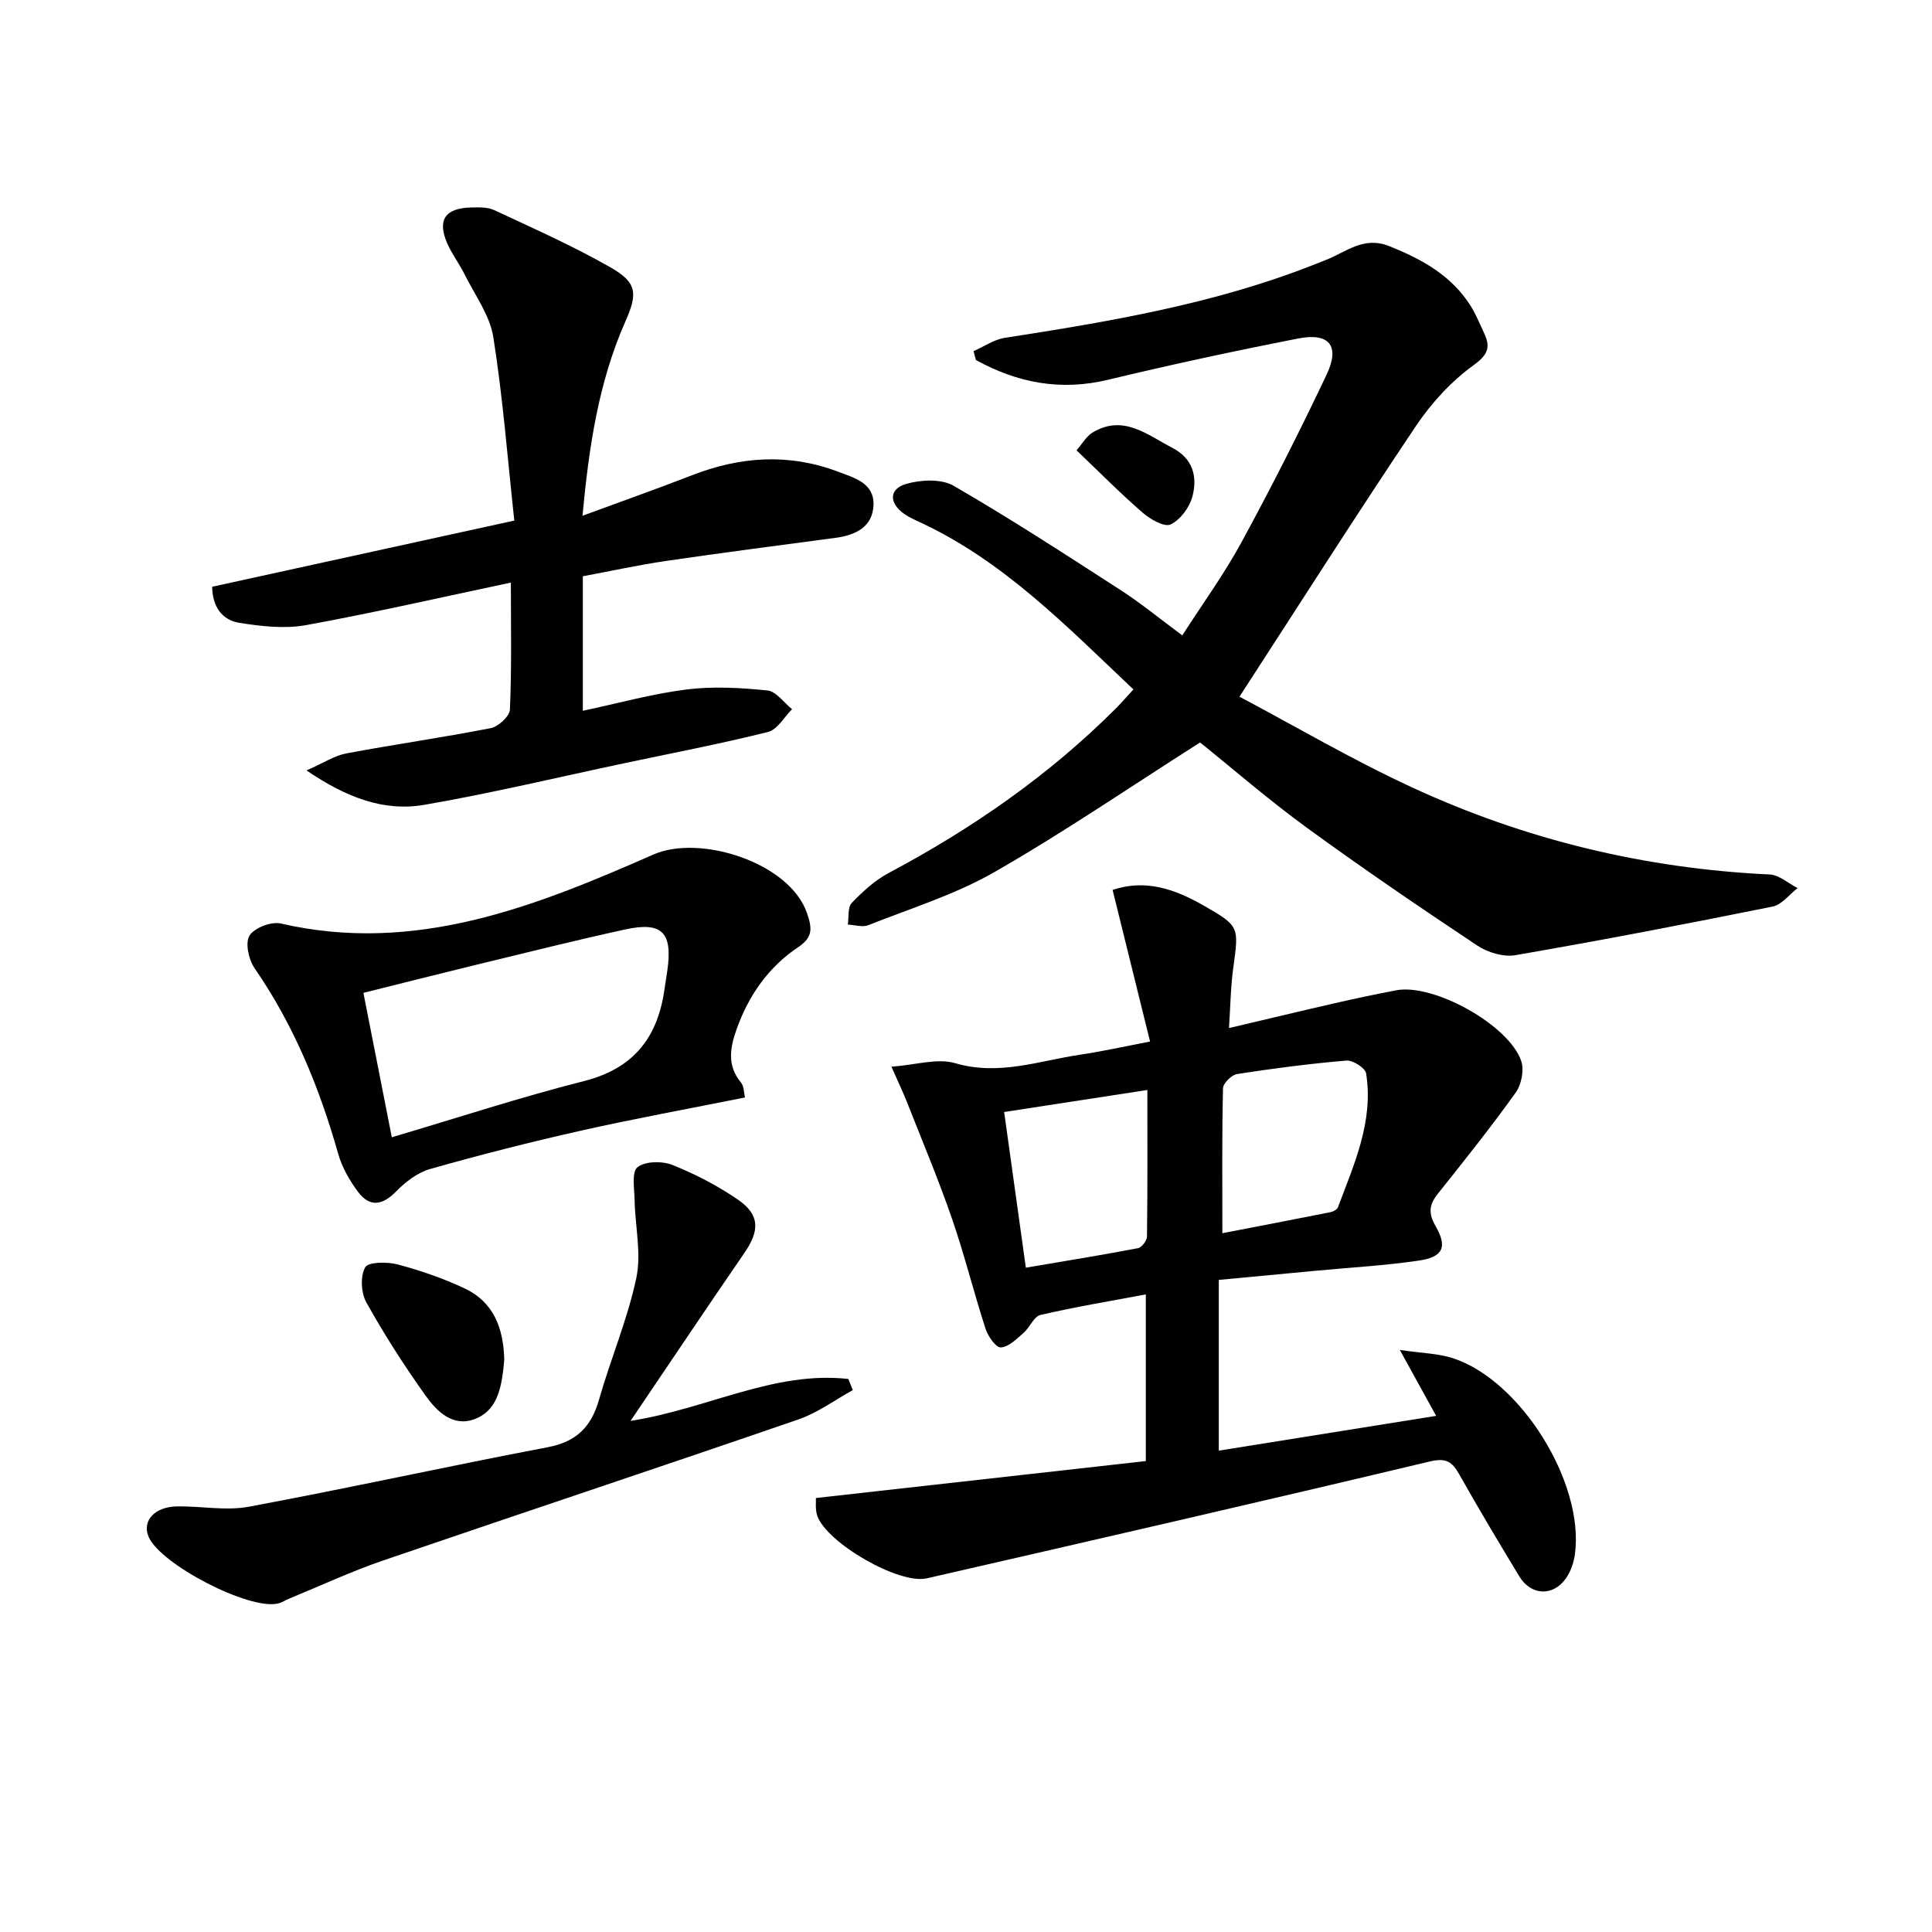
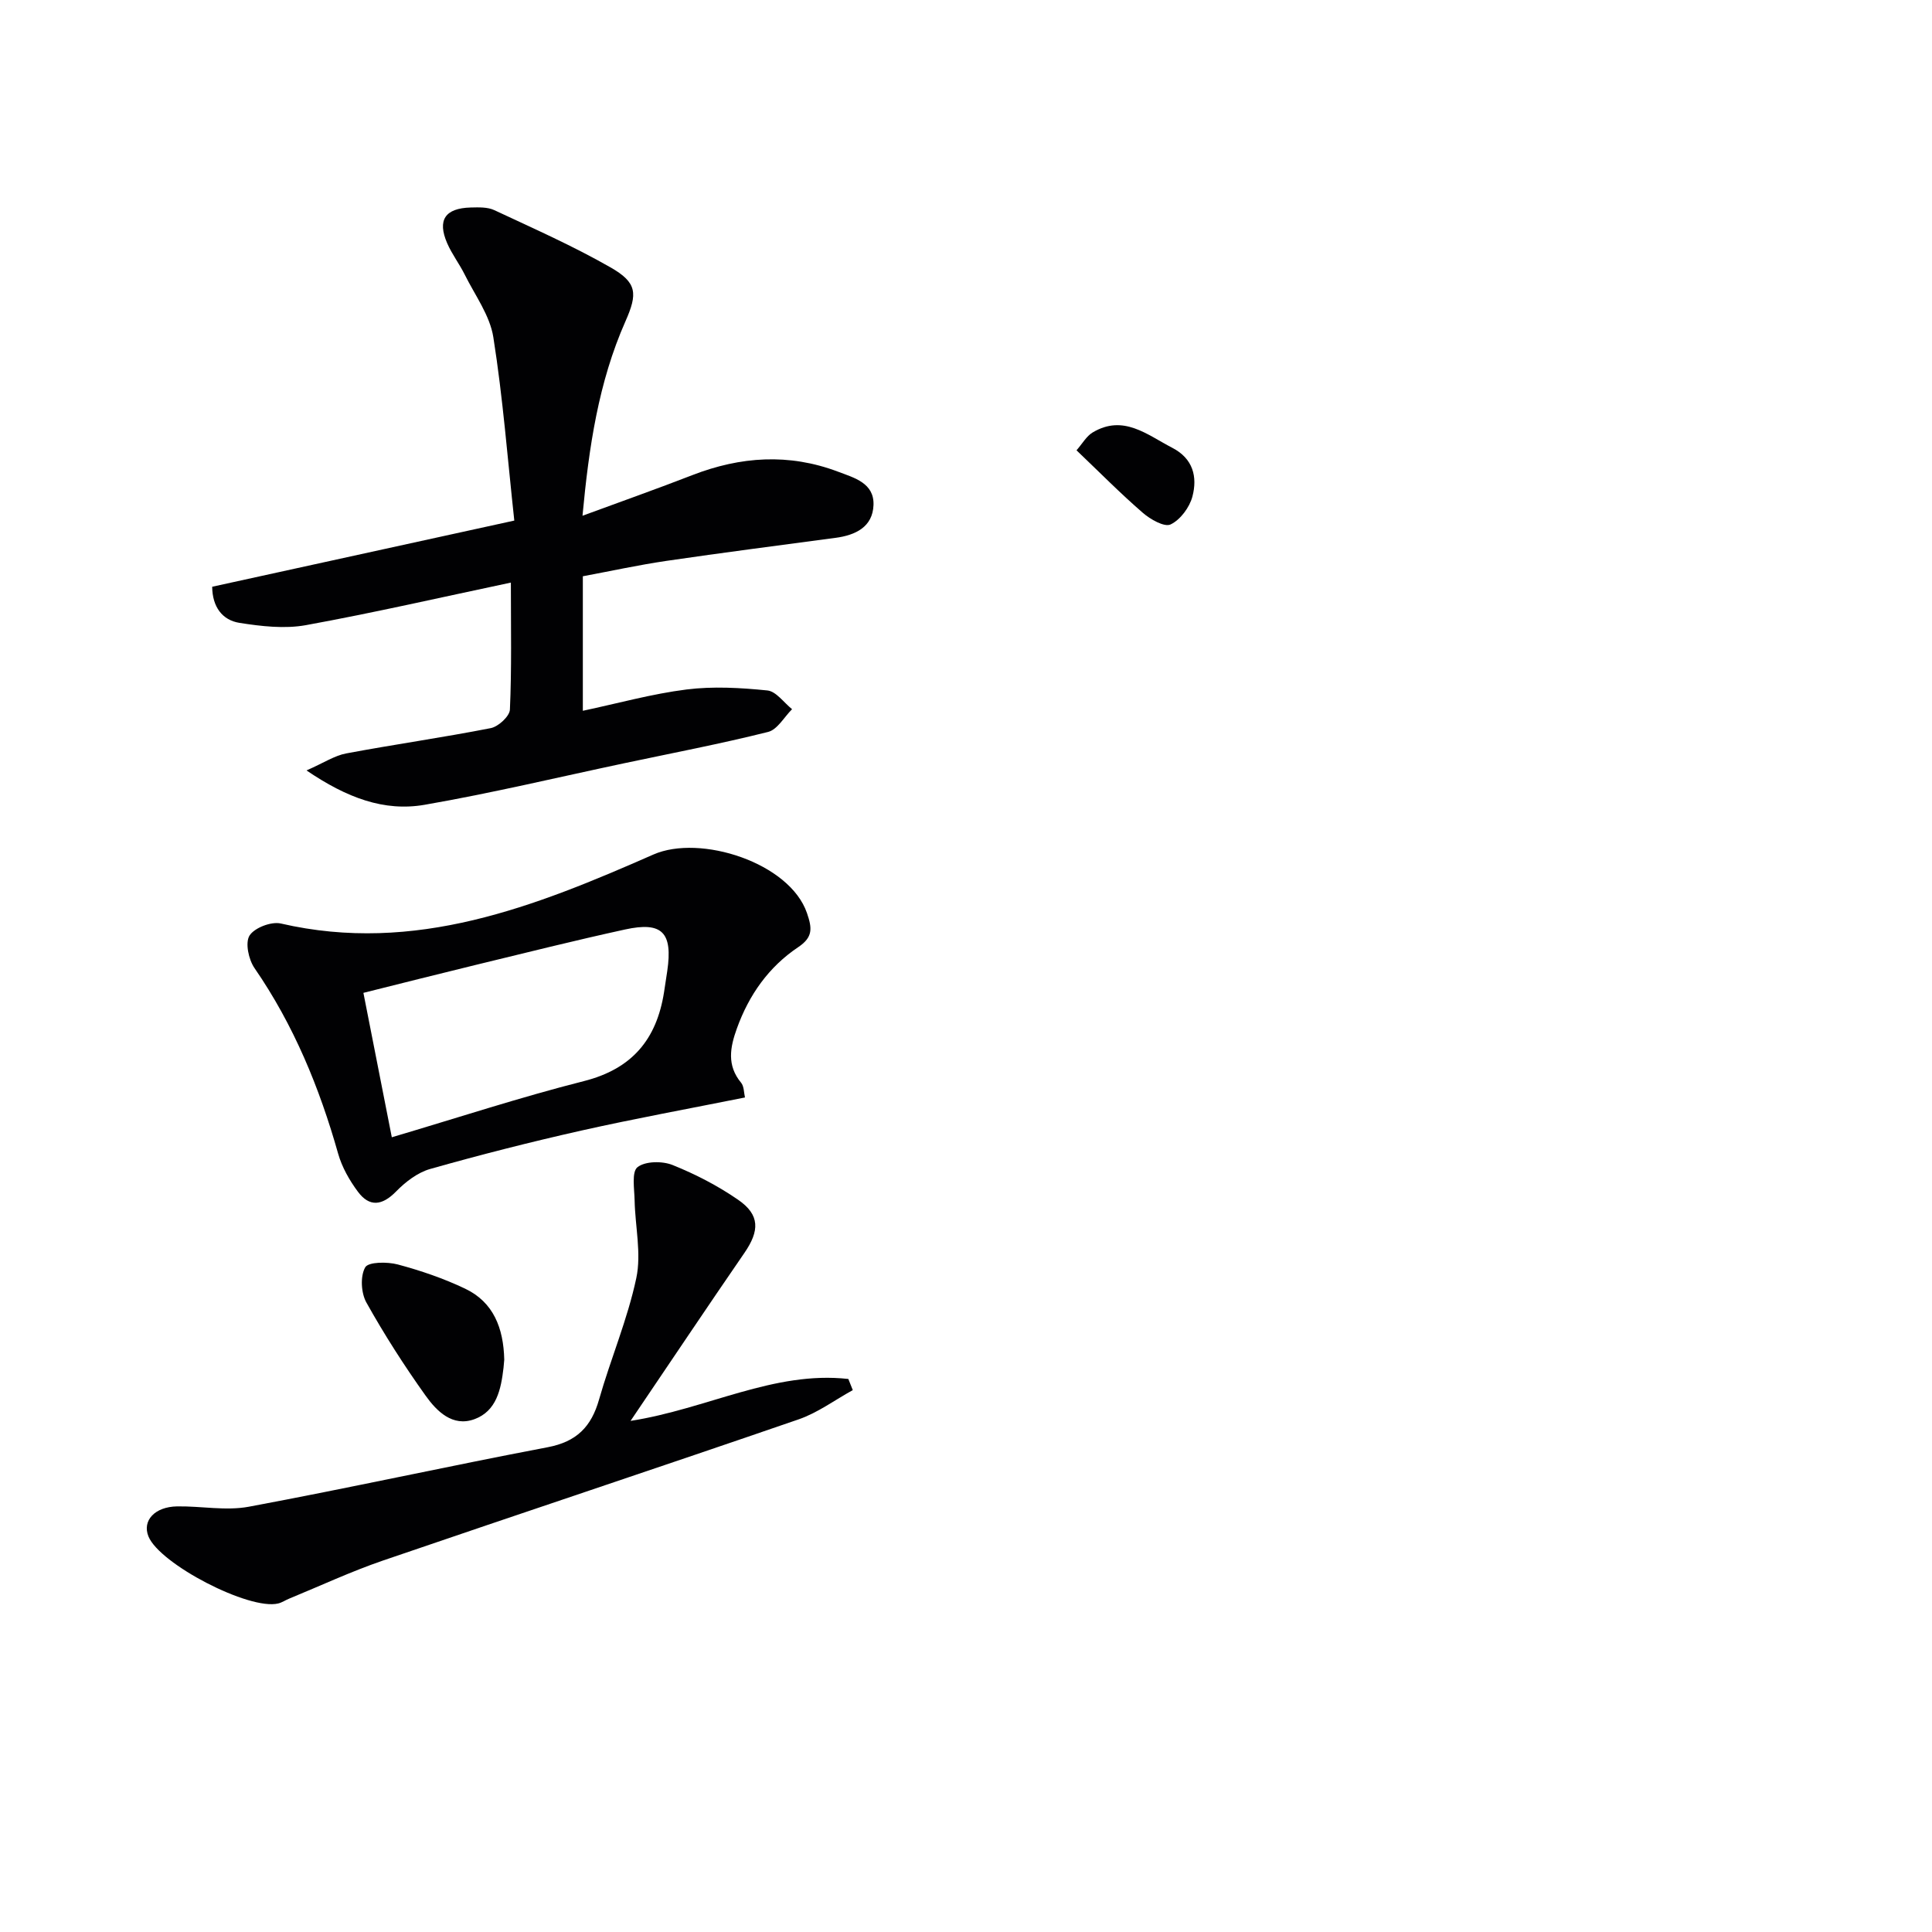
<svg xmlns="http://www.w3.org/2000/svg" enable-background="new 0 0 400 400" viewBox="0 0 400 400">
  <g fill="#010103">
-     <path d="m168.92 310.15c23-2.57 45.57-5.1 68.31-7.65 0-11.97 0-23 0-34.51-7.57 1.43-14.74 2.61-21.81 4.26-1.38.32-2.21 2.6-3.52 3.73-1.43 1.24-3.06 2.9-4.69 2.99-1.01.06-2.66-2.3-3.16-3.85-2.46-7.58-4.36-15.34-6.97-22.86-2.81-8.14-6.16-16.1-9.32-24.12-.78-1.98-1.7-3.9-3.2-7.29 5.02-.36 9.48-1.82 13.2-.73 9.04 2.66 17.33-.49 25.88-1.76 4.54-.67 9.03-1.68 14.47-2.72-2.65-10.71-5.14-20.82-7.76-31.39 6.87-2.32 12.96-.12 18.75 3.18 7.57 4.32 7.4 4.42 6.23 12.99-.54 3.91-.58 7.89-.88 12.43 7.64-1.8 14.79-3.52 21.97-5.16 4.2-.96 8.42-1.85 12.65-2.66 7.71-1.47 23.34 7.15 25.89 14.66.64 1.88.02 4.89-1.17 6.55-5.13 7.16-10.63 14.06-16.13 20.95-1.79 2.24-1.95 4.02-.45 6.64 2.51 4.36 1.58 6.41-3.44 7.16-7.04 1.04-14.19 1.43-21.28 2.1-6.61.62-13.23 1.25-20.15 1.9v35.35c14.85-2.38 29.61-4.74 45-7.2-2.49-4.53-4.62-8.4-7.52-13.65 4.49.67 7.92.71 11.02 1.72 14.04 4.6 27.18 25.8 25.24 40.49-.23 1.75-.85 3.62-1.85 5.05-2.65 3.82-7.25 3.62-9.66-.36-4.22-6.97-8.41-13.97-12.41-21.07-1.48-2.63-2.67-3.56-6.12-2.74-34.67 8.26-69.41 16.24-104.16 24.2-5.77 1.32-20.77-7.37-22.69-12.99-.43-1.35-.22-2.91-.27-3.64zm43.47-47.69c8-1.36 15.63-2.59 23.22-4.04.77-.15 1.85-1.56 1.86-2.39.13-9.91.08-19.82.08-30.36-10.33 1.59-19.88 3.06-29.65 4.56 1.54 11.03 2.97 21.34 4.49 32.23zm40.69-7.14c7.85-1.52 15.12-2.9 22.37-4.35.58-.12 1.38-.54 1.56-1.02 3.35-8.95 7.41-17.8 5.83-27.71-.18-1.12-2.74-2.77-4.07-2.66-7.58.64-15.13 1.62-22.65 2.79-1.14.18-2.89 1.91-2.91 2.96-.23 9.76-.13 19.53-.13 29.99z" />
-     <path d="m234.66 142.74c-13.85-13.09-26.92-26.64-44.34-34.68-1.06-.49-2.13-.98-3.08-1.64-3.19-2.21-3.25-5.19.37-6.23 3.05-.88 7.28-1.09 9.84.39 11.78 6.82 23.21 14.26 34.65 21.65 4.18 2.7 8.04 5.89 12.68 9.32 4.23-6.59 8.71-12.74 12.31-19.38 6.18-11.37 12.04-22.93 17.58-34.63 2.81-5.93.55-8.72-5.88-7.46-13.17 2.58-26.3 5.4-39.35 8.54-9.91 2.39-18.84.62-27.39-4.08-.16-.61-.33-1.22-.49-1.83 2.15-.95 4.22-2.41 6.46-2.76 21.66-3.37 43.24-6.99 63.78-15.06.93-.37 1.86-.73 2.79-1.1 4.17-1.65 7.74-4.94 13.01-2.84 6.82 2.72 12.94 6.09 16.93 12.46 1.05 1.68 1.79 3.56 2.65 5.36 1.39 2.89 1.13 4.51-2.03 6.79-4.62 3.34-8.75 7.81-11.95 12.57-12.21 18.19-23.97 36.68-36.58 56.11 11.36 6.02 23.23 13 35.68 18.76 23.44 10.85 48.2 16.83 74.08 18.05 1.97.09 3.87 1.84 5.8 2.82-1.72 1.32-3.27 3.44-5.17 3.82-17.71 3.58-35.46 6.99-53.26 10.07-2.49.43-5.77-.57-7.94-2.02-11.89-7.91-23.7-15.96-35.24-24.37-7.91-5.76-15.32-12.2-22.11-17.65-14.48 9.21-28.2 18.6-42.58 26.84-8.14 4.66-17.33 7.51-26.12 10.99-1.2.48-2.81-.06-4.23-.13.24-1.53-.06-3.56.82-4.48 2.25-2.35 4.78-4.67 7.63-6.19 17.3-9.2 33.23-20.24 47.11-34.14 1.14-1.15 2.2-2.39 3.57-3.87z" />
    <path d="m105.77 120.62c-14.22 3-28.27 6.23-42.43 8.81-4.42.8-9.24.24-13.75-.47-3.57-.56-5.62-3.32-5.66-7.48 20.68-4.53 41.34-9.06 62.55-13.7-1.38-12.66-2.35-25.39-4.34-37.96-.71-4.52-3.8-8.69-5.92-12.96-1.1-2.22-2.66-4.24-3.64-6.51-2.08-4.8-.43-7.25 4.89-7.39 1.63-.04 3.47-.11 4.88.55 8.1 3.79 16.31 7.42 24.05 11.85 5.54 3.16 5.63 5.43 3.09 11.17-5.58 12.61-7.56 26-8.89 40.25 7.96-2.93 15.4-5.56 22.74-8.41 9.98-3.87 19.98-4.55 30.12-.73 3.44 1.3 7.55 2.37 7.39 6.92-.17 4.55-3.73 6.25-7.89 6.8-11.68 1.56-23.36 3.06-35.02 4.77-5.72.84-11.38 2.08-17.27 3.18v27.85c7.31-1.55 14.32-3.51 21.47-4.41 5.5-.69 11.19-.36 16.73.2 1.82.18 3.42 2.52 5.12 3.88-1.64 1.63-3.04 4.23-4.97 4.71-9.82 2.46-19.77 4.36-29.68 6.46-13.79 2.92-27.52 6.21-41.41 8.62-8.4 1.46-16.12-1.44-24.47-7.11 3.61-1.59 5.81-3.07 8.21-3.52 9.96-1.87 20-3.29 29.94-5.24 1.57-.31 3.9-2.45 3.96-3.83.38-8.42.2-16.89.2-26.3z" />
    <path d="m154.24 227.22c-11.53 2.31-22.76 4.36-33.87 6.85-10.5 2.36-20.94 5.02-31.3 7.95-2.61.74-5.13 2.68-7.07 4.67-2.87 2.93-5.5 3.27-7.9.04-1.75-2.35-3.3-5.08-4.09-7.87-3.87-13.69-9.2-26.65-17.32-38.43-1.22-1.77-1.96-5.23-1.03-6.73 1.01-1.61 4.5-2.95 6.47-2.5 27.83 6.43 52.69-3.52 77.15-14.28 9.66-4.25 28.23 1.68 31.8 12.14 1.06 3.1 1.28 4.96-1.81 7.03-6.11 4.09-10.21 9.9-12.71 16.85-1.41 3.91-2.11 7.63.88 11.23.62.76.57 2.09.8 3.05zm-73.12 8.24c13.78-4.08 26.66-8.31 39.77-11.63 10-2.53 15.05-8.66 16.59-18.39.23-1.47.46-2.94.67-4.41 1.16-7.96-1.03-10.28-8.74-8.59-10.34 2.26-20.61 4.83-30.9 7.33-7.66 1.86-15.3 3.8-23.27 5.79 1.98 10.03 3.85 19.56 5.88 29.9z" />
    <path d="m130.55 294.18c15.88-2.48 29.68-10.4 45.09-8.68.31.77.61 1.54.92 2.31-3.73 2.05-7.26 4.69-11.23 6.06-28.65 9.87-57.42 19.42-86.09 29.24-6.58 2.26-12.92 5.22-19.37 7.87-.77.31-1.48.81-2.27 1-5.98 1.47-24.55-8.16-26.87-13.89-1.31-3.26 1.29-6.13 5.95-6.21 4.95-.08 10.06.96 14.84.07 20.68-3.85 41.22-8.39 61.89-12.32 5.98-1.14 9.02-4.24 10.62-9.88 2.4-8.43 5.9-16.6 7.71-25.14 1.08-5.1-.24-10.7-.35-16.08-.05-2.38-.65-5.9.6-6.88 1.6-1.26 5.13-1.3 7.25-.45 4.74 1.9 9.38 4.3 13.58 7.2 4.54 3.13 4.46 6.42 1.29 11.02-7.72 11.22-15.29 22.54-23.56 34.76z" />
    <path d="m104.4 281.51c-.03.35-.08 1.01-.15 1.67-.52 4.42-1.42 8.98-6.06 10.66-4.5 1.63-7.77-1.66-10.07-4.88-4.42-6.19-8.55-12.64-12.26-19.28-1.11-1.98-1.3-5.44-.25-7.29.65-1.15 4.57-1.17 6.73-.6 4.76 1.27 9.5 2.89 13.95 5.01 5.87 2.79 7.96 8.15 8.11 14.71z" />
    <path d="m222.88 93.23c1.22-1.39 2.06-2.93 3.35-3.7 6.36-3.79 11.25.48 16.47 3.18 4.34 2.24 5.24 6.04 4.18 10.08-.59 2.25-2.5 4.83-4.52 5.79-1.29.61-4.21-1.06-5.78-2.43-4.62-4-8.92-8.36-13.7-12.92z" />
  </g>
</svg>